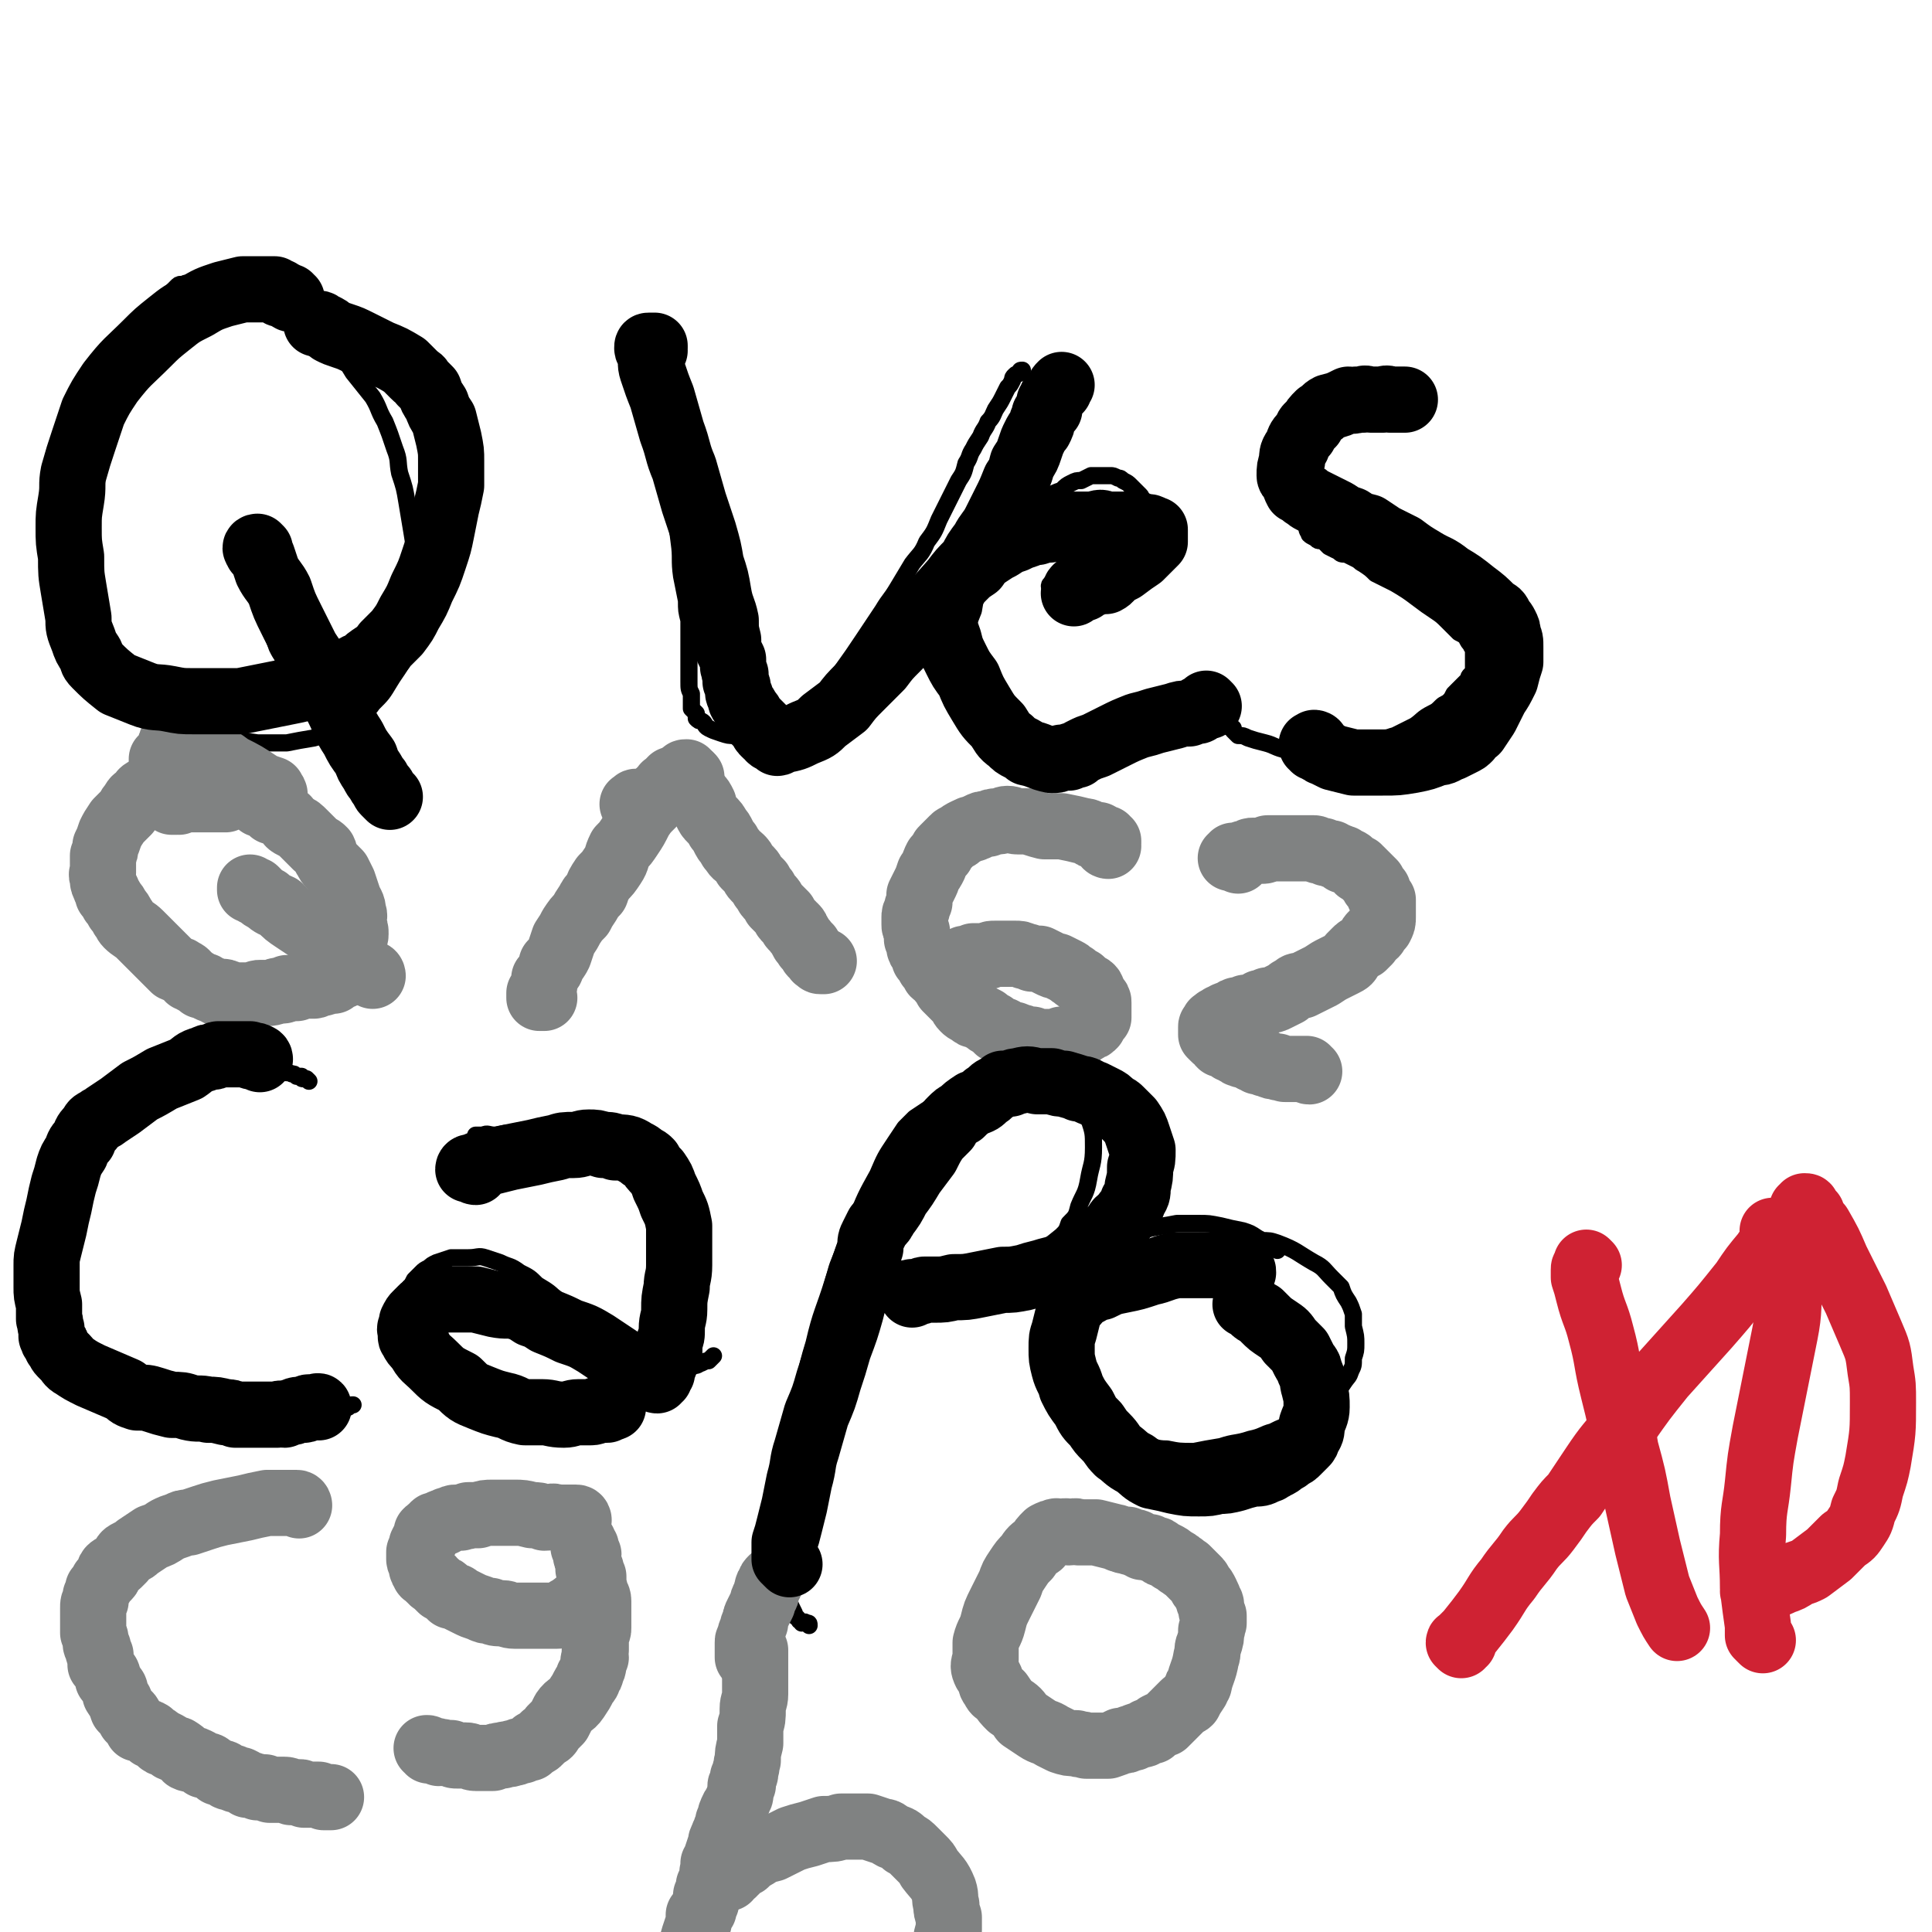
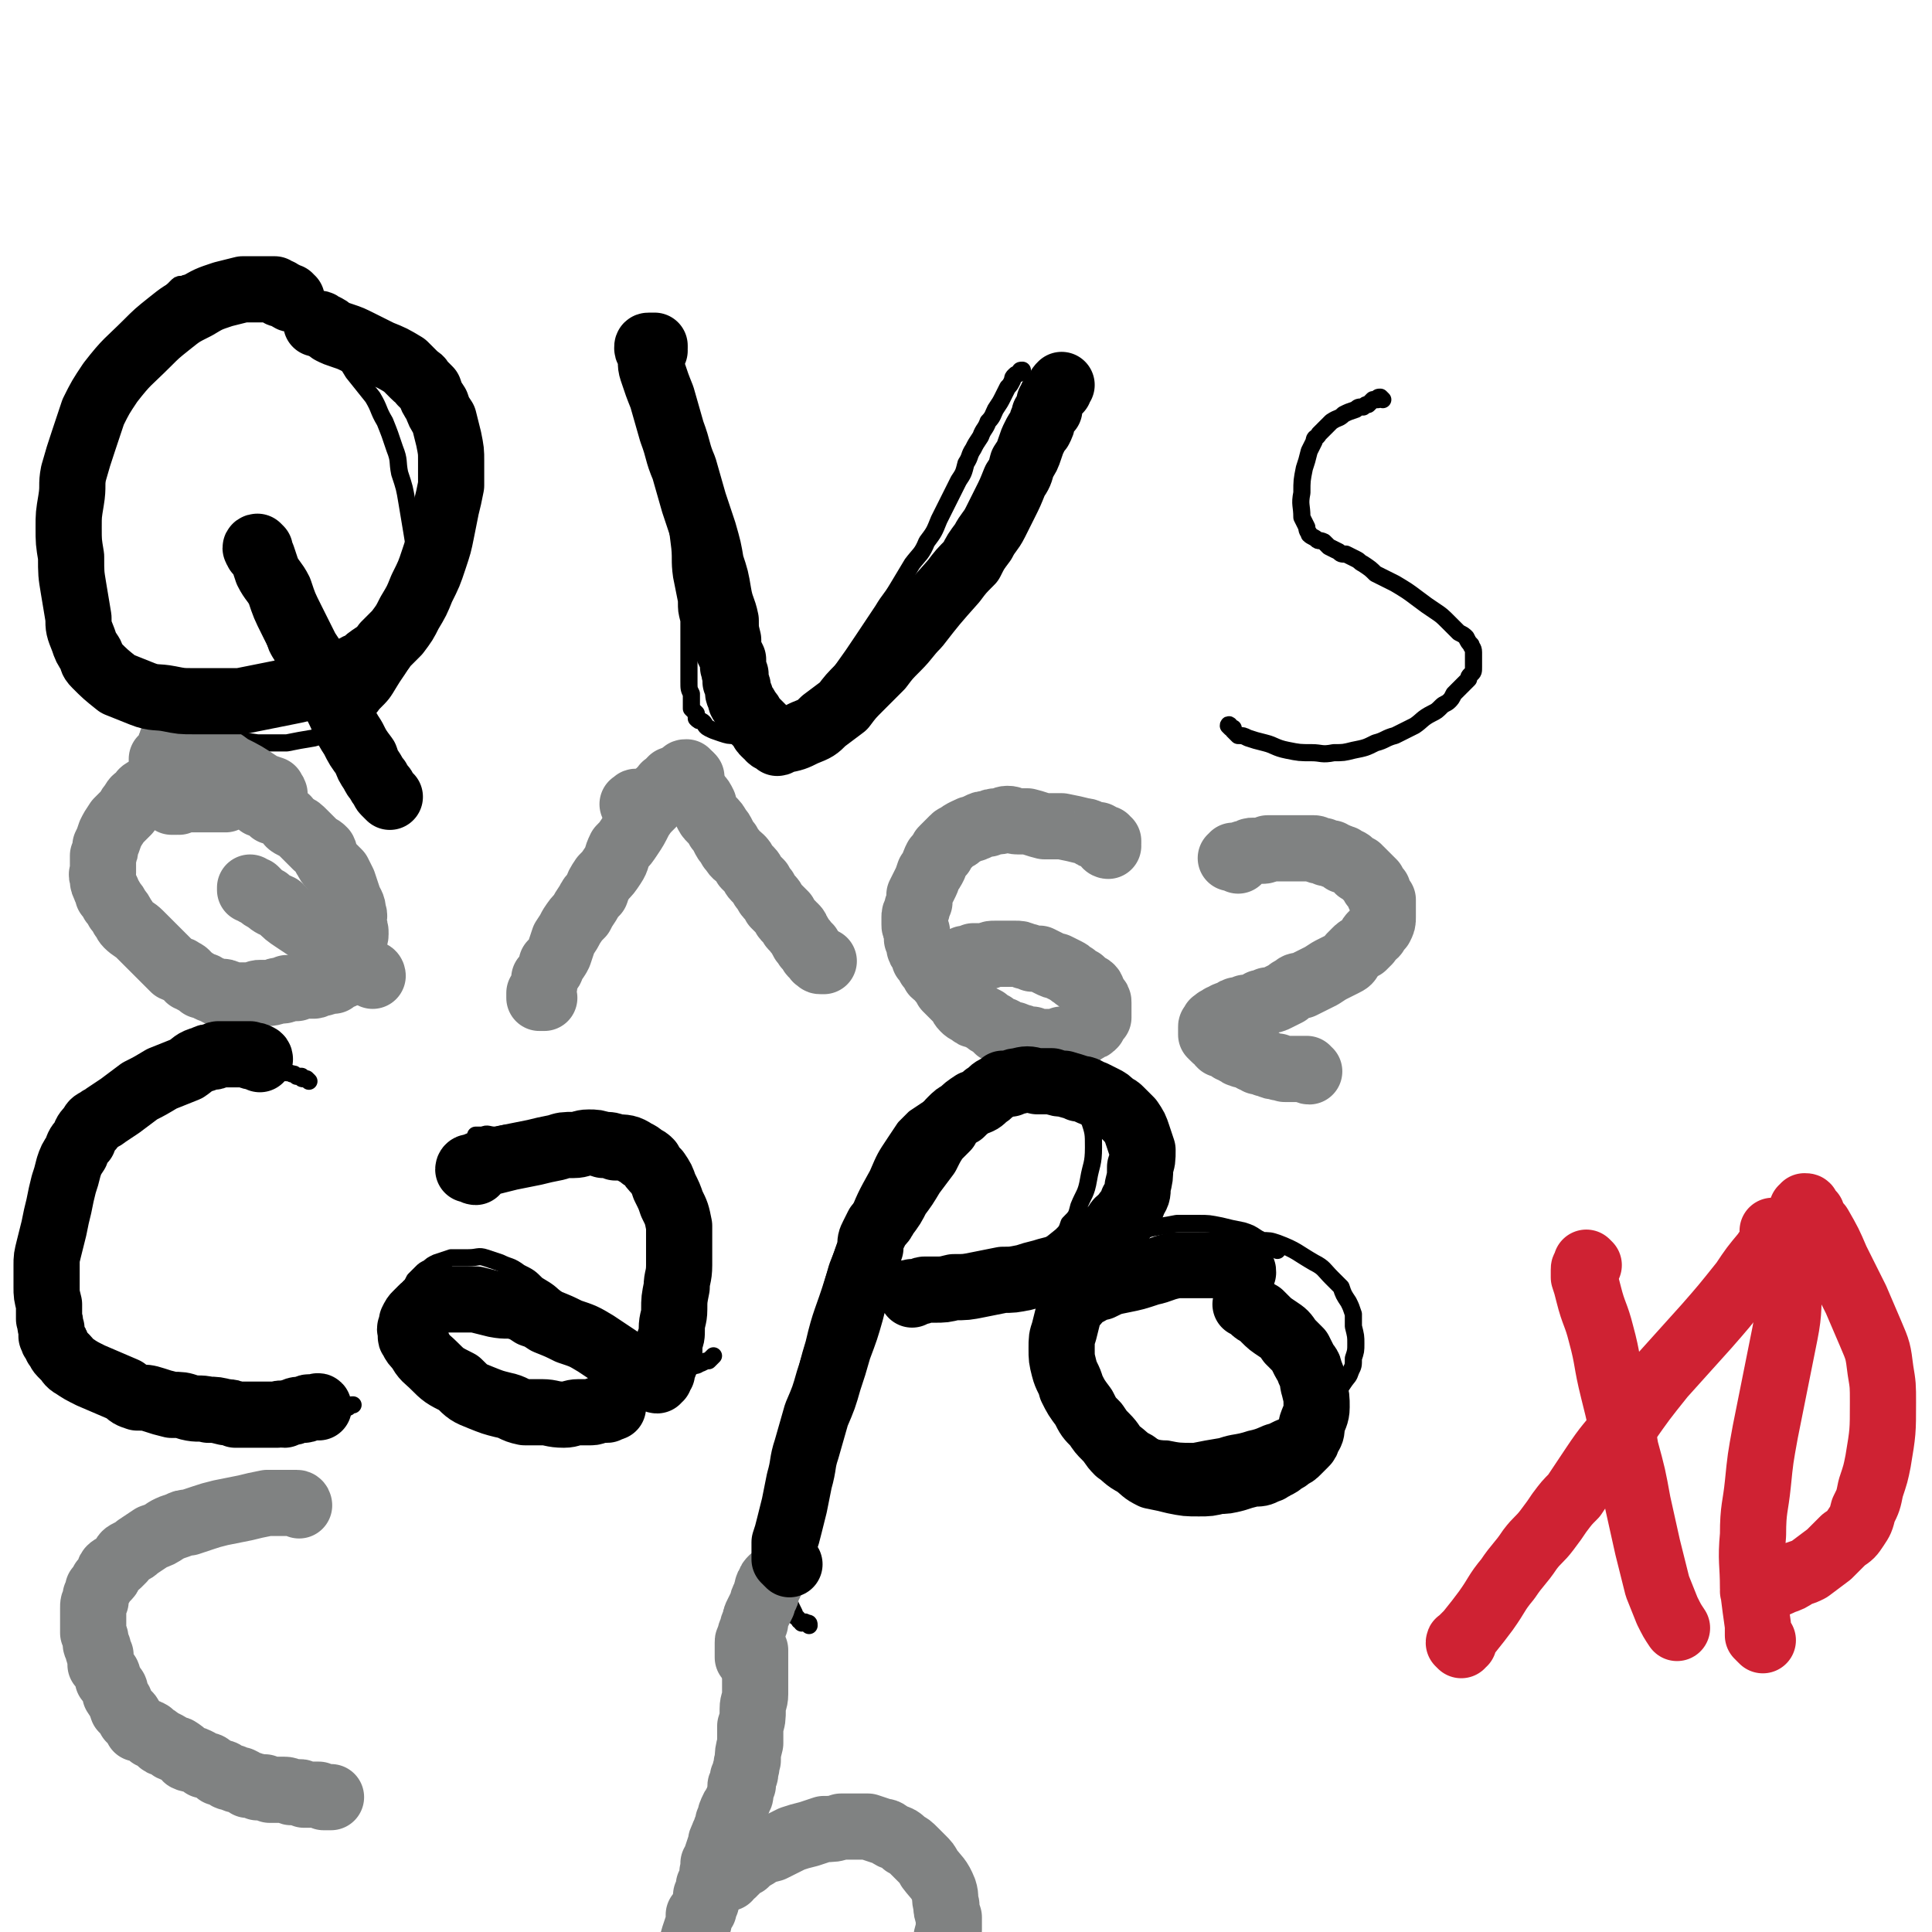
<svg xmlns="http://www.w3.org/2000/svg" viewBox="0 0 788 788" version="1.1">
  <g fill="none" stroke="#000000" stroke-width="7" stroke-linecap="round" stroke-linejoin="round">
    <path d="M77,117c-1,-1 -1,-1 -1,-1 -1,-1 0,0 0,0 -1,0 -1,0 -2,0 -1,0 -1,0 -2,1 -3,3 -3,3 -5,6 -7,10 -7,10 -13,20 -7,11 -7,11 -12,22 -4,9 -4,9 -8,18 -3,8 -4,8 -6,16 -2,6 -2,7 -3,13 -1,6 -1,6 -1,12 -1,6 -1,6 0,11 0,7 0,7 2,13 2,6 2,6 4,12 3,5 3,6 7,10 4,5 4,5 10,9 6,6 6,6 14,10 7,4 7,4 15,7 7,3 7,2 15,4 7,2 7,2 14,3 6,0 6,0 12,0 5,-1 5,-1 11,-2 6,-2 6,-1 11,-4 4,-2 4,-2 7,-5 3,-2 4,-2 6,-5 4,-4 4,-4 7,-9 3,-5 4,-5 6,-11 2,-6 2,-6 3,-12 1,-7 1,-7 2,-13 0,-6 0,-7 -1,-13 0,-6 0,-6 -1,-12 -1,-6 -1,-6 -2,-12 -1,-6 -1,-6 -3,-12 -1,-5 0,-5 -2,-10 -2,-6 -2,-6 -4,-11 -3,-5 -2,-5 -5,-10 -4,-5 -4,-5 -8,-10 -3,-5 -3,-5 -7,-9 -3,-4 -3,-4 -6,-8 -3,-2 -2,-2 -5,-5 -3,-3 -3,-3 -6,-5 -2,-2 -2,-2 -4,-3 -2,-2 -2,-2 -5,-3 -2,-2 -2,-1 -5,-2 -3,-1 -3,-1 -5,-1 -3,0 -3,0 -5,1 -2,0 -2,0 -4,0 -1,0 -1,0 -3,0 -1,1 -1,0 -3,1 -1,1 -1,1 -2,2 -2,1 -2,1 -3,2 -2,3 -2,3 -4,6 -2,3 -2,3 -4,7 0,1 0,1 -1,3 " />
    <path d="M110,247c-1,0 -1,-1 -1,-1 -1,0 -1,0 -1,1 0,0 0,0 0,0 1,0 0,-1 0,-1 0,0 0,1 0,1 0,0 0,0 0,0 -1,0 0,1 0,1 0,1 -1,1 0,1 0,1 0,1 0,2 1,1 0,1 1,2 0,1 0,1 1,2 0,2 0,2 1,4 1,2 1,2 2,5 1,2 1,2 3,5 1,2 1,2 2,5 2,2 2,2 3,4 2,3 1,3 3,6 1,2 1,2 3,4 1,2 1,2 3,5 1,2 1,2 2,5 1,2 1,2 2,4 2,3 2,3 4,6 2,3 1,3 3,6 1,2 1,2 3,4 1,2 1,2 2,4 1,1 1,1 2,3 1,1 1,1 2,3 1,1 1,1 2,2 1,1 1,1 2,3 0,0 0,0 0,0 " />
    <path d="M272,134c0,0 -1,-1 -1,-1 0,0 1,0 1,0 0,0 0,0 -1,0 0,0 0,0 -1,0 0,0 0,0 0,1 -1,0 0,0 0,1 -1,0 -1,0 -1,1 0,1 0,1 0,3 1,2 0,2 1,4 0,5 0,5 0,9 1,7 1,7 2,13 0,9 0,9 1,18 1,11 1,11 2,21 0,8 1,8 2,17 1,7 0,7 1,14 1,5 1,5 2,10 0,4 0,4 1,8 0,4 0,4 0,8 0,5 0,5 0,9 0,4 0,4 0,8 0,3 0,3 1,5 0,2 0,2 0,4 0,1 0,1 0,2 1,1 1,1 2,2 0,1 0,1 0,2 1,1 1,1 2,1 2,1 1,2 3,3 2,1 2,1 5,2 3,1 3,1 6,1 3,1 3,2 6,2 6,0 7,-1 12,-3 4,-1 4,-1 8,-4 4,-3 4,-3 7,-8 6,-6 5,-6 10,-13 5,-7 5,-7 9,-13 4,-6 4,-6 8,-12 3,-5 3,-4 6,-9 3,-5 3,-5 6,-10 3,-4 4,-4 6,-9 3,-4 3,-4 5,-9 2,-4 2,-4 4,-8 2,-4 2,-4 4,-8 2,-3 2,-3 3,-7 2,-3 1,-3 3,-6 1,-2 1,-2 3,-5 1,-3 2,-3 3,-6 2,-2 2,-3 3,-5 2,-3 2,-3 3,-5 1,-2 1,-2 2,-4 1,-1 1,-1 2,-3 0,-1 0,-1 1,-2 1,-1 1,0 2,-1 0,-1 0,-1 1,-1 0,0 0,0 0,0 " />
-     <path d="M492,291c0,-1 -1,-1 -1,-1 0,-1 1,0 1,0 -1,0 -1,0 -2,0 -1,0 -1,0 -1,1 -2,0 -2,0 -4,0 -4,2 -4,2 -8,4 -6,2 -6,2 -12,4 -6,3 -6,3 -13,6 -5,1 -5,1 -10,3 -3,2 -3,2 -6,3 -2,0 -2,0 -5,1 -1,0 -1,0 -3,0 -2,0 -2,0 -4,-1 -1,0 -1,0 -2,-1 -2,0 -2,0 -3,-1 -3,-1 -2,-2 -4,-3 -3,-3 -3,-3 -5,-6 -3,-3 -4,-3 -6,-7 -5,-6 -5,-6 -8,-13 -2,-3 -1,-3 -2,-6 0,-3 -1,-3 -1,-6 0,-5 0,-5 1,-9 1,-5 1,-5 3,-10 1,-6 1,-6 3,-11 2,-5 2,-5 5,-10 1,-4 1,-4 3,-7 2,-2 2,-2 3,-3 1,-2 1,-2 3,-3 2,-2 2,-2 3,-4 3,-2 3,-2 6,-4 2,-2 2,-3 4,-4 3,-2 3,-2 6,-3 2,-2 2,-2 4,-3 2,-1 2,-1 4,-1 2,-1 2,-1 4,-2 2,0 2,0 4,0 2,0 2,0 4,0 1,0 1,0 3,1 1,0 1,0 2,1 2,1 2,1 3,2 1,1 1,1 2,2 1,1 1,1 2,2 1,1 0,1 1,2 0,1 1,1 1,2 0,1 0,1 0,2 -1,2 -1,2 -2,3 -1,2 -1,2 -4,5 -3,4 -3,4 -7,7 -5,4 -4,4 -9,7 -3,2 -3,2 -6,4 -2,1 -2,1 -3,2 -2,1 -2,0 -3,1 -2,0 -1,1 -3,1 0,0 -1,0 -1,0 -1,0 -1,1 -1,1 0,0 0,0 0,0 " />
    <path d="M502,297c0,-1 -1,-2 -1,-1 0,0 0,0 1,1 0,0 0,0 1,0 0,1 0,1 0,1 1,1 1,1 2,2 2,0 2,0 4,1 3,1 3,1 7,2 4,1 4,2 9,3 5,1 5,1 10,1 4,0 4,1 9,0 4,0 4,0 8,-1 5,-1 5,-1 9,-3 4,-1 4,-2 8,-3 4,-2 4,-2 8,-4 3,-2 3,-3 7,-5 2,-1 2,-1 4,-3 1,-1 2,-1 3,-2 1,-1 1,-1 2,-3 1,-1 1,-1 2,-2 1,-1 1,-1 2,-2 1,-1 1,-1 2,-2 0,-1 0,-1 1,-2 1,-1 1,-1 1,-3 0,-1 0,-1 0,-2 0,-1 0,-1 0,-2 0,-1 0,-1 0,-2 0,-2 -1,-2 -1,-3 -1,-1 -1,-1 -2,-3 -1,-1 -1,-1 -3,-2 -2,-2 -2,-2 -4,-4 -3,-3 -3,-3 -6,-5 -3,-2 -3,-2 -7,-5 -4,-3 -4,-3 -9,-6 -4,-2 -4,-2 -8,-4 -2,-2 -2,-2 -5,-4 -2,-1 -1,-1 -3,-2 -2,-1 -2,-1 -4,-2 -2,0 -2,0 -3,-1 -2,-1 -2,-1 -4,-2 -1,-1 -1,-1 -2,-2 -2,-1 -2,0 -3,-1 -1,-1 -2,-1 -3,-2 0,-1 -1,-1 -1,-3 -1,-2 -1,-2 -2,-4 0,-5 -1,-5 0,-10 0,-5 0,-5 1,-10 1,-3 1,-3 2,-7 1,-2 1,-2 2,-4 0,-2 1,-1 2,-3 1,-1 1,-1 2,-2 2,-2 2,-2 3,-3 3,-2 3,-1 5,-3 2,-1 2,-1 5,-2 1,-1 1,-1 3,-1 1,-1 1,-1 2,-1 1,-1 1,-1 2,-2 1,0 1,0 2,0 0,-1 0,-1 1,-1 0,0 0,0 1,1 " />
    <path d="M126,441c0,0 0,0 -1,-1 0,0 0,0 -1,0 -1,0 -1,0 -1,-1 -1,0 -1,0 -2,0 -1,-1 -1,-1 -2,-1 -2,-1 -2,0 -5,-1 -5,-1 -5,-1 -10,-1 -6,-1 -6,-1 -12,-1 -5,0 -5,0 -10,0 -5,1 -5,0 -10,1 -5,1 -5,1 -10,3 -5,2 -5,2 -10,5 -4,3 -4,3 -9,7 -2,2 -3,1 -5,4 -2,2 -3,2 -4,5 -2,3 -2,3 -3,7 -2,5 -2,6 -3,11 -2,7 -2,7 -4,14 -1,7 -1,7 -2,14 -1,6 -1,6 -1,12 0,4 0,4 1,8 0,4 1,4 1,7 1,3 1,3 2,6 0,3 0,3 1,5 0,2 0,2 1,4 1,1 1,1 2,3 1,1 1,1 2,3 3,2 3,2 5,4 4,3 4,3 8,5 5,3 5,3 10,5 7,2 7,2 13,4 6,2 6,2 13,3 6,2 6,1 12,2 5,1 5,1 11,2 5,0 5,0 10,0 4,0 4,-1 7,-1 3,0 3,0 6,-1 1,0 1,0 3,0 1,-1 1,-1 3,-1 2,-1 2,-1 4,-1 1,0 1,0 3,-1 1,0 1,0 3,0 1,-1 1,-1 2,-1 " />
    <path d="M196,464c0,0 -1,-1 -1,-1 0,0 0,0 0,0 -1,0 -1,0 -1,0 0,0 0,0 1,0 1,0 0,0 2,0 2,-1 2,0 5,0 5,-1 5,-1 10,-1 5,0 5,-1 11,0 5,0 5,0 10,1 4,1 4,1 9,2 3,0 3,0 7,2 3,1 3,1 6,3 2,1 2,1 4,3 2,2 2,2 3,4 3,4 3,4 5,8 2,5 2,5 4,10 1,5 1,5 1,10 1,7 1,7 1,14 -1,7 -1,7 -2,15 -2,7 -2,6 -5,13 -2,6 -2,6 -4,11 -1,2 -1,2 -1,4 -1,1 -1,1 -2,3 0,1 0,1 -1,2 0,0 0,0 0,0 0,1 0,0 0,1 -1,0 -1,0 -1,0 0,-1 0,-2 -1,-3 -1,-2 -1,-2 -2,-4 -3,-5 -3,-5 -7,-10 -4,-5 -4,-5 -9,-10 -5,-5 -5,-5 -10,-10 -4,-4 -4,-4 -9,-7 -3,-3 -3,-3 -7,-5 -4,-3 -4,-2 -8,-4 -3,-1 -3,-1 -6,-2 -3,-1 -3,0 -7,0 -3,0 -3,0 -7,0 -3,1 -3,1 -6,2 -2,1 -2,1 -3,2 -2,1 -2,1 -3,2 -2,2 -2,2 -3,3 -1,2 -1,2 -2,3 -1,2 -1,2 -1,4 0,2 0,3 1,5 1,3 1,3 2,6 3,3 3,3 6,6 7,6 6,6 13,11 8,4 8,4 16,7 7,4 7,4 14,7 5,2 5,2 10,4 3,1 3,0 7,1 1,0 1,0 3,0 2,0 2,0 4,-1 3,-1 3,-1 5,-3 4,-2 4,-1 7,-3 5,-3 5,-3 9,-5 4,-1 4,-1 8,-2 3,-1 3,-1 5,-3 2,0 2,0 4,-1 2,-1 2,0 3,-1 2,0 2,-1 3,-1 2,-1 2,-1 3,-1 1,-1 1,-1 2,-2 " />
    <path d="M330,663c0,-1 0,-1 -1,-1 -1,-1 -1,0 -2,0 0,0 0,-1 -1,-1 -1,-2 -2,-1 -2,-3 -2,-4 -2,-4 -3,-8 -1,-6 -1,-6 -2,-13 0,-9 0,-10 1,-19 0,-11 0,-11 2,-21 1,-12 2,-12 4,-23 3,-13 2,-13 6,-26 3,-13 4,-13 8,-26 4,-12 4,-12 9,-24 4,-10 4,-10 9,-19 3,-7 3,-7 7,-13 2,-3 2,-3 4,-6 2,-2 2,-2 4,-4 3,-2 3,-2 6,-4 4,-2 4,-1 7,-3 4,-1 4,-1 8,-3 6,-1 6,-1 11,-2 5,-1 5,-1 11,-2 4,0 4,-1 8,-1 3,0 3,0 6,0 2,0 2,0 4,0 1,1 1,1 2,2 2,1 2,0 3,2 4,5 4,5 5,11 2,6 2,6 2,12 0,7 -1,7 -2,13 -1,6 -2,6 -4,11 -1,4 -1,4 -4,7 -1,3 -1,3 -3,5 -5,4 -6,5 -11,8 -7,4 -7,4 -14,6 -7,2 -7,2 -13,3 -6,2 -6,1 -11,2 -5,1 -5,1 -9,2 -4,0 -4,0 -8,0 -3,1 -3,0 -5,1 -3,0 -3,0 -6,0 -1,1 -1,1 -3,1 -2,0 -2,0 -5,0 0,0 0,0 -1,0 0,0 0,0 0,0 " />
    <path d="M521,510c0,0 0,0 -1,-1 0,0 0,0 0,0 0,0 0,0 0,0 -1,-1 -1,-1 -1,-1 0,0 0,0 -1,0 -1,-1 -1,-1 -2,-1 -1,-1 -1,-1 -3,-2 -3,-2 -3,-2 -6,-3 -5,-1 -5,-1 -9,-2 -5,-1 -5,-1 -9,-1 -5,0 -5,0 -9,0 -5,1 -6,1 -11,2 -6,2 -6,2 -11,5 -6,3 -6,3 -12,7 -3,3 -3,3 -7,7 -2,3 -3,3 -5,7 -2,3 -2,4 -2,7 -1,5 -1,5 -1,10 0,5 0,5 2,10 1,5 1,5 3,9 2,5 3,4 6,8 3,4 3,4 6,7 4,5 4,5 9,8 5,2 5,2 10,3 4,1 4,2 9,2 5,1 5,1 11,1 5,-1 5,-1 11,-2 6,-2 6,-1 12,-3 5,-1 5,-2 9,-3 4,-2 4,-2 8,-3 3,-2 4,-1 7,-3 2,-1 2,-1 4,-3 2,-1 2,-1 3,-2 2,-2 2,-2 3,-4 2,-2 2,-2 4,-5 2,-3 2,-2 3,-5 1,-2 1,-2 1,-5 1,-3 1,-3 1,-6 0,-3 0,-3 -1,-7 0,-2 0,-3 0,-5 -1,-3 -1,-3 -2,-5 -2,-3 -2,-3 -3,-6 -2,-2 -2,-2 -4,-4 -3,-3 -3,-4 -7,-6 -7,-4 -7,-5 -15,-8 -3,-1 -3,-1 -7,-1 -3,0 -3,-1 -7,-1 -2,0 -2,1 -5,1 -2,0 -2,0 -4,0 -2,0 -2,0 -3,1 -2,2 -2,2 -4,4 -3,5 -3,5 -6,10 " />
  </g>
  <g fill="none" stroke="#808282" stroke-width="27" stroke-linecap="round" stroke-linejoin="round">
    <path d="M73,327c0,-1 -1,-1 -1,-1 0,-1 0,0 0,0 0,0 0,0 0,0 -1,0 -1,0 -1,0 0,0 0,0 0,0 -1,0 -1,0 -1,0 0,0 0,0 0,1 0,0 0,0 0,0 0,0 0,0 1,0 0,0 0,0 1,0 0,0 0,-1 0,-1 1,0 1,0 2,0 1,0 1,0 2,0 1,0 1,0 2,0 1,0 1,0 2,0 2,0 2,0 3,0 1,0 1,0 2,0 2,0 2,0 3,0 1,0 1,0 2,0 1,0 1,0 1,0 1,0 1,0 1,0 0,0 0,0 1,-1 0,0 0,0 0,0 -1,0 -1,0 -2,0 -1,-1 -1,-1 -2,-2 -4,-2 -4,-2 -8,-4 -3,-2 -3,-2 -6,-3 -2,-1 -2,-1 -4,-3 -1,0 -1,0 -2,-1 -1,-1 -1,0 -2,-1 -1,-1 -1,-1 -1,-1 0,0 0,-1 0,0 0,0 0,0 1,0 2,1 2,1 4,2 6,2 6,3 11,5 5,1 5,1 10,2 5,1 5,1 9,2 3,1 3,1 5,2 2,0 2,0 3,0 1,0 1,1 2,1 1,0 1,0 1,0 0,0 0,-1 -1,-1 0,0 0,0 0,-1 -3,-1 -3,-1 -5,-2 -6,-4 -6,-4 -12,-7 -4,-3 -4,-3 -9,-5 -3,-2 -3,-2 -6,-3 -1,-1 -1,-1 -3,-1 -1,-1 -1,-1 -2,-1 -1,-1 -1,-1 -2,-1 0,0 0,0 -1,0 -1,0 -1,0 -1,1 -1,1 0,1 0,1 0,1 0,1 1,2 0,1 0,1 0,2 1,1 1,1 1,2 0,1 0,1 0,2 0,0 1,0 1,1 0,1 0,1 0,2 0,0 0,0 0,0 0,0 0,0 -1,1 0,0 0,-1 0,0 -1,0 -1,0 -2,0 -1,1 -1,1 -2,1 -1,1 -1,1 -2,1 -2,1 -2,1 -3,2 -2,1 -2,1 -3,2 -2,1 -2,1 -3,3 -2,1 -2,1 -3,3 -1,1 -1,1 -2,3 -2,2 -2,2 -4,4 -2,3 -2,3 -3,5 -1,3 -1,3 -2,5 0,2 0,2 -1,4 0,1 0,1 0,3 0,2 0,2 0,4 -1,1 0,1 0,3 0,1 0,1 1,3 0,1 1,1 1,3 1,1 1,1 2,3 1,1 1,1 2,3 1,1 1,1 2,3 1,1 1,2 2,3 2,2 3,2 5,4 2,2 2,2 4,4 2,2 2,2 4,4 2,2 2,2 3,3 2,2 2,2 3,3 2,1 2,0 3,1 2,1 2,1 3,3 1,0 1,0 2,1 2,1 2,1 3,2 2,0 1,0 3,1 1,1 1,0 2,1 1,0 1,0 2,1 2,0 2,-1 3,0 1,0 1,0 2,1 1,0 2,0 3,0 1,0 1,0 2,0 1,0 1,0 3,0 1,0 1,0 2,0 1,-1 1,-1 2,-1 2,0 2,0 3,0 3,0 3,-1 5,-1 2,0 2,0 3,-1 2,0 2,0 4,0 2,-1 2,-1 3,-1 2,0 2,0 4,0 1,0 1,-1 2,-1 2,0 2,0 3,-1 2,0 2,0 3,0 1,-1 0,-1 1,-1 1,-1 1,-1 2,-1 1,0 1,0 2,-1 1,0 0,0 1,-1 0,-1 0,0 1,-1 0,-1 0,-1 1,-2 0,-1 0,-1 0,-3 0,-2 0,-2 0,-4 0,-3 1,-3 1,-5 0,-2 0,-2 -1,-4 0,-3 1,-3 0,-5 0,-3 -1,-3 -2,-6 -1,-3 -1,-3 -2,-6 -1,-2 -1,-2 -2,-4 -1,-1 -1,-1 -3,-3 -1,-1 -1,-1 -2,-3 -1,-1 0,-1 -1,-3 -1,-1 -1,-1 -3,-2 -1,-1 -1,-1 -2,-2 -2,-2 -2,-2 -3,-3 -2,-2 -2,-2 -4,-3 -2,-1 -2,-1 -3,-3 -2,-1 -2,-1 -3,-2 -1,-1 -1,-1 -3,-1 -1,-1 -1,-1 -2,-2 -1,0 -1,0 -2,-1 0,0 0,0 -1,0 " />
    <path d="M104,364c0,0 0,0 -1,-1 0,0 0,0 0,0 0,0 -1,0 -1,0 0,-1 0,-1 0,-1 0,0 0,0 0,0 1,1 1,1 1,1 1,0 1,0 1,0 1,1 1,1 2,2 1,1 1,1 3,2 2,2 3,2 5,3 3,3 3,3 6,5 3,2 3,2 6,4 3,2 3,2 6,3 2,2 2,2 4,4 2,1 2,1 4,2 1,1 1,1 2,2 2,1 2,2 3,3 1,0 1,0 2,1 1,1 1,1 2,2 0,0 0,0 1,1 0,0 0,0 0,0 1,0 1,0 1,0 1,0 1,1 1,1 " />
    <path d="M264,329c0,0 0,-1 -1,-1 0,0 0,0 -1,0 0,0 0,0 0,0 -1,0 -1,0 -1,0 0,0 0,0 0,0 -1,0 -1,-1 -1,-1 -1,0 -1,0 -1,1 0,0 -1,0 -1,0 0,0 1,0 1,0 1,0 1,-1 1,0 1,0 1,0 1,0 0,0 1,0 1,0 " />
    <path d="M282,318c0,-1 -1,-1 -1,-1 0,-1 0,0 1,0 0,0 0,0 0,0 0,0 0,1 0,1 -1,0 -1,0 -2,0 0,0 0,0 -1,0 0,0 0,0 0,0 -1,0 -1,0 -1,0 0,0 0,0 0,0 -1,0 -1,0 -1,0 -1,0 -1,0 -1,0 -1,0 -1,0 -1,0 -1,0 -1,0 -1,0 -1,1 -1,1 -1,2 -1,1 -2,0 -2,1 -2,2 -2,2 -3,3 -1,2 -1,2 -2,4 -3,3 -3,3 -5,6 -2,4 -2,4 -4,7 -2,3 -2,3 -4,5 -2,4 -1,4 -3,7 -2,3 -2,3 -4,5 -2,3 -2,3 -3,6 -2,2 -2,2 -3,4 -2,3 -2,3 -3,5 -2,2 -2,2 -4,5 -1,2 -1,2 -3,5 -1,3 -1,3 -2,6 -1,2 -1,2 -3,4 0,1 0,2 -1,3 -1,2 -1,2 -2,3 0,2 0,2 0,3 -1,1 -1,1 -1,2 -1,1 -1,1 -1,1 0,1 0,1 0,2 0,0 0,0 0,0 0,0 0,0 1,0 0,0 0,0 0,0 1,0 1,0 1,0 0,0 0,0 0,0 " />
    <path d="M281,316c-1,0 -1,-1 -1,-1 -1,0 -1,0 -1,1 0,0 1,0 1,1 0,1 0,1 1,1 0,1 1,1 1,2 1,1 0,2 1,3 1,1 1,1 2,2 1,1 1,1 2,3 0,1 0,1 1,3 1,2 1,2 2,3 2,2 2,2 3,4 1,1 1,1 2,3 1,2 1,2 2,3 1,2 1,2 2,3 1,2 2,2 3,3 1,1 1,1 2,3 1,1 1,1 2,2 1,1 1,2 2,3 1,1 1,1 2,2 1,2 1,2 2,3 1,2 1,2 2,3 1,1 1,1 2,3 1,1 1,1 2,2 1,1 1,1 2,2 0,1 0,1 1,2 1,1 1,1 2,2 0,1 0,1 1,1 1,1 1,1 1,2 1,1 1,1 2,3 1,1 0,1 1,1 0,1 1,1 1,2 1,0 1,0 1,1 0,0 0,0 1,1 0,1 0,1 1,1 0,1 0,1 1,1 0,0 0,0 0,1 0,0 0,0 1,0 0,1 0,1 1,1 0,0 0,0 0,0 0,0 0,0 1,0 " />
    <path d="M452,345c0,0 -1,0 -1,-1 0,0 1,0 1,0 0,0 0,0 0,0 0,-1 0,-1 0,-1 -1,-1 -1,0 -1,-1 -1,0 -1,0 -1,0 0,0 0,0 0,0 -1,-1 -1,-1 -2,-1 0,-1 0,0 -1,0 -1,0 -1,0 -2,-1 -1,0 -1,-1 -3,-1 -4,-1 -4,-1 -9,-2 -3,0 -4,0 -7,0 -4,-1 -3,-1 -7,-2 -2,0 -2,0 -4,0 -2,0 -2,-1 -4,-1 -2,0 -2,1 -4,1 -2,0 -2,0 -4,1 -2,0 -2,0 -4,1 -1,1 -1,0 -2,1 -2,0 -2,1 -3,1 -2,1 -2,1 -3,2 -1,1 -1,0 -2,1 -1,1 -1,1 -2,2 -1,1 -1,1 -2,2 -1,1 -1,1 -1,2 -1,1 -1,1 -2,2 -1,2 -1,2 -1,3 -1,2 -1,2 -2,3 -1,3 -1,3 -2,5 -1,2 -1,2 -2,4 0,2 0,2 0,3 -1,2 -1,2 -1,3 -1,2 -1,2 -1,3 0,2 0,2 0,3 0,1 0,1 1,3 0,1 0,1 0,3 1,1 1,1 1,3 0,1 0,1 1,2 0,1 1,1 1,3 1,1 1,1 2,3 1,1 1,1 2,3 1,1 2,1 3,3 1,1 1,1 2,3 1,1 1,1 3,3 1,1 1,1 2,2 1,1 1,2 2,3 1,1 1,1 3,2 1,1 1,1 2,1 2,1 2,1 4,2 1,1 1,1 3,2 1,1 1,1 2,2 2,0 2,0 3,1 1,1 1,1 3,1 1,0 1,0 2,1 2,0 2,0 3,1 2,0 2,0 3,0 1,1 1,1 3,1 1,0 1,0 2,0 2,0 2,0 3,0 1,0 1,0 2,0 1,0 1,0 2,-1 1,0 1,0 2,0 1,0 1,0 2,0 1,-1 1,-1 2,-1 1,-1 1,-1 2,-2 2,-1 2,-1 3,-2 1,0 1,0 2,-1 0,0 0,0 0,-1 1,-1 1,-1 1,-1 1,-1 1,-1 1,-1 0,-1 0,-1 0,-2 0,0 0,0 0,-1 0,0 0,0 0,-1 0,-1 0,-1 0,-2 0,-1 0,-1 -1,-2 0,-1 -1,0 -1,-1 -1,-1 0,-2 -1,-3 -1,-1 -1,0 -2,-1 -1,-1 -1,-1 -2,-2 -2,-1 -2,-1 -3,-2 -2,-1 -1,-1 -3,-2 -2,-1 -2,-1 -4,-2 -1,0 -1,0 -3,-1 -2,-1 -2,-1 -4,-2 -1,0 -1,0 -3,0 -2,-1 -2,-1 -3,-1 -2,-1 -2,-1 -4,-1 -2,0 -2,0 -3,0 -1,0 -1,0 -2,0 -2,0 -2,0 -3,0 -2,0 -2,0 -3,1 -2,0 -2,0 -3,0 -1,0 -1,0 -3,0 -1,1 -1,1 -3,1 -1,0 -1,0 -2,1 -1,0 -1,0 -2,1 -1,0 -1,0 -2,0 -1,1 -1,1 -1,1 " />
    <path d="M505,351c0,-1 -1,-1 -1,-1 0,-1 0,0 0,0 -1,0 -1,0 -2,0 0,0 0,0 0,0 0,0 1,0 1,-1 1,0 1,0 2,0 1,0 0,0 1,0 1,-1 1,-1 3,-1 1,-1 1,-1 2,-1 2,0 2,0 3,0 2,0 2,0 3,-1 2,0 2,0 3,0 1,0 1,0 3,0 1,0 1,0 3,0 1,0 1,0 2,0 1,0 1,0 2,0 1,0 1,0 2,0 1,0 1,0 1,0 1,0 1,0 2,0 1,0 1,0 1,0 1,0 1,1 2,1 1,0 1,0 1,0 1,0 1,0 2,1 1,0 1,0 2,0 1,1 1,1 2,1 1,1 1,0 2,1 1,0 1,0 1,1 1,0 2,0 3,1 1,1 1,1 3,2 0,1 0,1 1,1 1,1 1,1 2,2 0,0 0,0 1,1 1,1 1,1 2,2 0,1 0,1 1,2 1,1 1,1 1,1 0,1 0,1 1,3 0,0 0,0 1,1 0,1 0,1 0,2 0,1 0,1 0,2 0,1 0,1 0,1 0,1 0,1 0,2 0,2 0,2 -1,4 -1,1 -1,1 -2,2 0,1 0,1 -1,1 -1,1 -1,1 -2,3 -1,1 -1,1 -2,2 -2,1 -2,1 -3,2 -1,1 -1,1 -2,2 -1,2 -1,2 -3,3 -2,1 -2,1 -4,2 -2,1 -2,1 -5,3 -2,1 -2,1 -4,2 -2,1 -2,1 -4,2 -2,0 -2,0 -3,1 -2,1 -2,1 -3,2 -2,1 -2,1 -4,2 -2,1 -2,1 -4,1 -1,1 -1,1 -3,1 -1,1 -1,1 -3,2 -1,0 -1,0 -3,0 -1,1 -1,1 -3,1 -1,0 -1,0 -2,1 -1,0 -1,0 -2,1 0,0 0,0 -1,0 -1,1 -1,1 -2,1 0,0 0,0 -1,1 -1,0 -1,0 -1,1 0,0 0,0 -1,0 0,1 0,1 0,1 -1,1 -1,0 -1,1 0,0 0,0 0,1 0,0 0,0 0,1 0,0 0,0 0,1 0,0 0,0 0,0 1,1 1,1 1,1 1,1 1,1 2,1 0,1 0,1 1,2 1,0 1,0 2,0 1,1 1,1 2,2 1,0 1,0 2,1 1,0 1,1 2,1 2,1 2,0 3,1 1,0 1,0 2,1 1,0 1,0 2,1 1,0 1,0 2,0 1,1 1,1 2,1 2,1 2,1 4,1 1,1 1,0 3,1 0,0 0,0 1,0 1,0 1,0 2,0 0,0 0,0 1,0 1,0 1,0 1,0 1,0 1,0 1,0 1,0 1,0 2,0 0,0 0,0 1,0 0,0 0,1 1,1 " />
    <path d="M122,614c0,0 0,-1 -1,-1 0,0 0,0 0,0 0,0 0,0 -1,0 0,0 0,0 -1,0 0,0 0,0 -1,0 -1,0 -1,0 -1,0 -1,0 -1,0 -2,0 -1,0 -1,0 -1,0 -1,0 -1,0 -2,0 -2,0 -2,0 -3,0 -5,1 -5,1 -9,2 -5,1 -5,1 -10,2 -4,1 -4,1 -7,2 -3,1 -3,1 -6,2 -2,0 -2,0 -4,1 -3,1 -3,1 -5,2 -3,2 -3,2 -6,3 -3,2 -3,2 -6,4 -1,1 -1,1 -3,2 -2,1 -2,1 -3,3 -1,1 -1,1 -2,2 -1,1 -2,1 -3,2 -1,1 0,2 -1,3 -1,1 -1,1 -2,2 -1,2 -1,2 -2,3 0,1 0,1 -1,3 0,1 0,1 0,2 -1,1 -1,1 -1,3 0,1 0,1 0,2 0,1 0,1 0,3 0,1 0,1 0,2 0,2 0,2 0,3 1,2 1,2 1,3 0,2 0,2 1,3 0,2 0,2 1,3 0,2 0,2 0,4 1,1 1,1 2,3 1,1 1,1 1,3 1,1 1,1 2,3 1,1 1,1 1,3 2,3 2,3 3,6 1,1 1,1 2,2 1,1 1,1 1,2 1,1 1,1 2,2 1,1 1,1 1,2 1,0 1,0 3,1 1,1 1,0 2,1 1,0 0,1 1,1 2,1 2,1 3,2 1,1 1,1 2,1 2,1 2,1 3,2 2,1 2,0 3,1 2,1 2,2 3,3 2,1 2,0 4,1 2,1 2,1 3,2 2,0 2,0 3,1 2,1 2,1 3,2 2,0 2,0 3,1 1,1 1,1 3,1 1,1 1,1 3,1 2,1 2,1 3,2 2,0 2,0 4,1 1,0 1,0 3,0 1,1 1,0 2,1 2,0 2,0 3,0 2,0 2,0 3,0 2,0 2,1 3,1 1,0 1,0 3,0 1,0 1,0 2,1 2,0 2,0 3,0 2,0 2,0 3,0 1,1 1,0 2,1 1,0 1,0 2,0 0,0 0,0 1,0 " />
-     <path d="M236,620c0,0 0,-1 -1,-1 0,0 0,0 -1,0 0,0 0,0 0,0 -1,0 -1,0 -2,0 -1,0 -1,0 -1,0 -1,0 -1,0 -2,0 -1,0 -1,0 -2,0 -2,-1 -2,0 -5,0 -3,-1 -2,-1 -5,-1 -4,-1 -4,-1 -7,-1 -4,0 -4,0 -9,0 -3,0 -3,0 -6,1 -2,0 -2,0 -4,0 -1,1 -1,0 -3,1 -1,0 -1,0 -2,0 -1,0 -1,0 -3,1 -1,0 -1,0 -2,1 -1,0 -1,0 -1,0 -1,1 -1,1 -2,1 -1,0 -1,0 -1,1 -1,0 -1,0 -1,1 -1,0 -1,0 -2,1 0,1 0,1 0,2 -1,1 -1,1 -2,3 0,1 0,1 0,2 0,1 -1,1 -1,1 0,1 0,1 0,2 0,1 0,1 0,1 0,1 1,1 1,2 0,1 0,1 0,1 0,1 0,1 1,2 0,1 0,1 1,1 1,1 1,2 2,2 0,1 1,1 2,2 1,1 1,1 2,2 1,0 1,0 2,1 1,1 1,1 2,2 2,0 2,0 3,1 2,1 2,1 4,2 2,1 2,1 5,2 2,1 2,1 4,1 2,1 2,1 5,1 2,0 2,1 5,1 2,0 2,0 4,0 1,0 1,0 3,0 2,0 2,0 3,0 2,0 2,0 3,0 2,0 2,0 3,0 1,0 1,0 1,0 1,0 1,0 2,-1 1,0 1,0 1,0 1,-1 1,-1 1,-1 1,-1 1,0 2,-1 0,0 0,0 1,-1 0,0 0,0 1,0 0,-1 0,-1 1,-1 0,-1 1,0 1,-1 1,-1 0,-1 1,-1 0,-1 0,-1 1,-2 0,-1 0,-1 1,-1 0,-1 0,-1 0,-2 1,-1 1,-1 1,-2 0,-1 0,-1 0,-2 0,-1 0,-1 0,-2 0,-1 0,0 -1,-1 0,-1 0,-1 0,-2 0,-1 0,-1 0,-2 -1,-1 0,-1 0,-2 -1,0 -1,0 -1,-1 0,-1 0,-1 0,-2 0,0 -1,0 -1,0 0,-1 0,-1 0,-1 0,0 0,0 0,-1 0,0 0,0 0,0 0,0 0,0 0,0 0,1 0,1 0,1 0,1 0,1 1,2 0,1 0,1 0,2 0,1 0,1 1,3 0,1 0,1 1,3 0,1 0,1 1,3 0,3 0,3 1,7 0,1 1,1 1,3 0,1 0,1 0,3 0,2 0,2 0,4 0,2 0,2 0,4 0,1 0,1 -1,3 0,1 0,1 0,3 0,1 0,1 0,3 -1,1 0,1 0,3 -1,1 -1,1 -1,3 0,1 0,1 -1,3 0,1 0,1 -1,2 0,2 -1,2 -2,4 -1,2 -1,2 -3,5 -2,3 -3,2 -5,5 -1,2 -1,2 -2,4 -2,2 -2,2 -3,3 -1,2 -1,2 -3,3 -1,1 -1,1 -2,2 -1,1 -1,1 -2,1 -1,1 -1,1 -2,2 -1,0 -1,0 -3,1 -2,0 -2,1 -4,1 -2,1 -2,0 -4,1 -2,0 -2,0 -4,1 -2,0 -2,0 -4,0 -2,0 -2,0 -3,0 -2,0 -2,-1 -4,-1 -2,0 -2,0 -3,0 -2,0 -2,0 -3,-1 -2,0 -2,0 -3,0 -1,-1 -1,0 -2,0 -1,-1 -1,-1 -2,-1 -1,0 -1,0 -2,0 -1,-1 0,-1 -1,-1 0,0 0,0 0,0 " />
    <path d="M308,677c0,0 -1,-1 -1,-1 0,0 1,0 1,0 0,-1 0,-1 0,-1 0,-1 0,-1 0,-1 0,0 0,-1 0,-1 0,0 0,1 0,2 0,1 0,1 0,2 0,2 0,2 0,4 0,3 0,3 0,6 0,2 0,2 0,4 0,3 -1,3 -1,6 0,4 0,4 -1,7 0,4 0,4 0,7 -1,4 -1,4 -1,7 -1,2 0,2 -1,4 0,2 0,2 -1,3 0,1 0,1 0,3 -1,0 -1,0 -1,1 0,1 0,1 0,3 0,1 -1,1 -1,2 0,1 0,1 -1,2 0,1 -1,1 -1,2 -1,1 0,1 -1,2 0,2 0,2 -1,3 0,1 0,1 0,2 -1,1 -1,1 -1,2 0,1 -1,1 -1,2 -1,2 -1,2 -1,3 -1,3 -1,3 -2,6 0,1 0,1 -1,2 0,1 0,1 0,3 -1,1 0,1 0,2 -1,2 -1,2 -1,3 -1,1 -1,1 -1,2 0,2 0,2 -1,3 0,2 0,2 0,3 -1,1 -1,1 -1,3 -1,1 -1,1 -2,2 0,1 0,1 0,3 -1,3 -1,3 -2,6 -1,3 0,3 -1,5 -1,3 -1,3 -2,5 0,2 0,2 -1,3 0,2 0,2 0,3 -1,2 -1,2 -1,3 -1,1 0,1 -1,3 0,1 0,1 -1,3 0,1 0,1 -1,3 -1,1 -1,1 -1,3 0,1 0,1 0,3 0,1 0,1 -1,2 0,1 0,1 0,2 -1,1 -1,1 -1,2 0,1 0,1 0,2 0,1 0,1 0,2 0,0 0,0 0,1 0,1 0,1 0,2 0,0 0,0 0,1 0,0 0,0 0,0 " />
    <path d="M306,676c0,0 -1,-1 -1,-1 0,0 0,1 0,1 0,-1 0,-1 0,-1 0,-1 0,-1 0,-2 0,0 0,0 0,-1 0,-1 0,-1 0,-2 0,-1 0,-1 1,-2 0,-2 0,-2 1,-3 0,-2 0,-2 1,-3 0,-2 0,-2 1,-4 1,-2 1,-2 2,-4 0,-1 0,-1 1,-3 1,-1 0,-1 1,-3 0,-1 0,-1 1,-2 0,-1 0,-1 1,-2 0,0 0,0 0,0 " />
    <path d="M297,766c0,0 -1,-1 -1,-1 0,0 0,0 1,1 0,0 0,0 0,0 0,-1 0,-1 0,-2 1,0 1,0 2,0 0,0 0,-1 1,-1 0,-1 0,-1 1,-2 1,-1 1,0 3,-1 2,-2 2,-2 4,-3 3,-2 3,-2 7,-3 4,-2 4,-2 8,-4 3,-1 3,-1 7,-2 3,-1 3,-1 6,-2 4,0 4,0 7,-1 3,0 3,0 5,0 3,0 3,0 6,0 3,1 3,1 6,2 2,0 2,1 4,2 3,1 3,1 5,3 2,1 2,1 4,3 1,1 1,1 3,3 2,2 2,2 3,4 3,4 4,4 6,9 1,3 0,3 1,6 0,2 0,2 1,5 0,3 0,3 0,5 -1,3 -1,3 -1,5 -1,2 -1,2 -1,3 0,2 0,2 0,3 0,1 0,1 -1,2 0,2 0,2 0,3 0,1 0,1 0,2 " />
-     <path d="M466,631c0,0 -1,-1 -1,-1 0,0 0,0 0,0 -1,0 -1,0 -1,0 0,0 0,-1 -1,-1 0,0 0,0 -1,0 0,0 0,0 -1,0 0,0 0,0 -1,-1 -1,0 -1,1 -2,0 -2,0 -2,-1 -3,-1 -4,-1 -4,-1 -8,-2 -4,0 -4,0 -7,0 -2,-1 -2,0 -4,0 -2,-1 -2,0 -3,0 -2,0 -2,-1 -3,0 -1,0 -1,0 -3,1 -2,2 -2,2 -3,4 -3,2 -3,2 -5,5 -2,2 -2,2 -4,5 -2,3 -2,3 -3,6 -2,4 -2,4 -4,8 -2,4 -2,4 -3,8 -1,4 -2,4 -3,8 0,4 0,4 0,7 -1,2 -1,3 0,5 1,1 1,1 2,3 0,1 0,2 1,3 1,2 1,2 3,3 2,3 2,3 4,5 3,2 3,2 5,5 3,2 3,2 6,4 3,2 3,1 6,3 2,1 2,1 4,2 3,1 3,1 6,1 2,1 2,0 4,1 2,0 2,0 5,0 2,0 2,0 4,0 3,-1 3,-1 5,-2 2,0 2,0 4,-1 2,0 2,-1 3,-1 2,-1 2,0 3,-1 1,-1 1,-1 3,-1 1,-1 1,-1 2,-2 2,-1 2,-1 3,-1 1,-1 1,-1 2,-2 1,-1 1,-1 2,-2 1,-1 1,-1 2,-2 1,-1 1,-1 2,-2 1,-1 1,0 2,-1 1,-2 1,-2 3,-5 0,-1 0,-1 1,-2 1,-5 2,-5 3,-11 1,-2 0,-3 1,-5 1,-3 1,-3 1,-6 1,-1 0,-2 1,-3 0,-2 0,-2 0,-3 -1,-2 -1,-2 -1,-3 0,-2 0,-2 -1,-3 0,-2 -1,-2 -1,-3 -1,-2 -1,-2 -2,-3 -1,-2 -1,-2 -2,-3 -1,-1 -1,-1 -2,-2 -1,-1 -1,-1 -2,-2 -2,-1 -2,-2 -3,-2 -1,-1 -1,-1 -3,-2 -1,-1 -1,-1 -3,-2 -1,0 -1,0 -2,-1 -1,-1 -1,-1 -2,-1 -1,0 -1,0 -2,-1 -1,0 -1,0 -1,0 0,0 0,0 0,0 " />
  </g>
  <g fill="none" stroke="#CF2233" stroke-width="27" stroke-linecap="round" stroke-linejoin="round">
    <path d="M596,671c0,0 -1,-1 -1,-1 0,-1 1,0 2,0 0,-1 0,-1 0,-2 1,-1 1,-1 2,-2 4,-5 4,-5 7,-9 5,-7 4,-7 9,-13 4,-6 5,-6 9,-12 3,-4 4,-4 7,-8 3,-4 3,-4 5,-7 3,-4 3,-4 6,-7 4,-6 4,-6 8,-12 6,-9 6,-8 13,-17 7,-10 7,-10 15,-20 9,-10 9,-10 18,-20 7,-8 7,-8 15,-18 4,-6 4,-6 9,-12 1,-2 2,-2 3,-5 1,-1 1,-1 1,-2 0,-1 0,-1 0,-1 0,-1 0,-1 -1,-1 " />
    <path d="M648,516c0,0 -1,-1 -1,-1 0,0 1,1 1,1 -1,0 -1,0 -1,1 -1,0 -1,0 -1,1 0,2 0,2 0,3 1,3 1,3 2,7 2,8 3,8 5,16 3,11 2,11 5,23 3,12 3,12 5,24 3,11 3,11 5,22 2,9 2,9 4,18 2,8 2,8 4,16 2,5 2,5 4,10 2,4 2,4 4,7 0,0 0,0 0,0 " />
    <path d="M719,669c-1,-1 -1,-1 -1,-1 -1,-1 0,0 0,0 0,0 0,-1 -1,-1 0,-2 0,-2 0,-4 -1,-7 -1,-7 -2,-15 0,-11 -1,-11 0,-22 0,-11 1,-11 2,-21 1,-10 1,-10 3,-21 2,-10 2,-10 4,-20 2,-10 2,-10 4,-20 2,-10 1,-11 2,-21 1,-8 2,-8 3,-16 0,-4 0,-5 1,-9 0,-1 0,-1 1,-3 0,-1 0,-1 0,-2 1,0 1,-1 1,-1 1,0 1,0 1,1 0,0 0,0 0,0 1,1 0,1 1,1 0,1 0,1 1,1 1,3 1,3 3,5 4,7 4,7 7,14 4,8 4,8 8,16 3,7 3,7 6,14 3,7 3,7 4,15 1,6 1,6 1,13 0,12 0,12 -2,24 -1,5 -1,5 -3,11 -1,5 -1,5 -3,9 -1,4 -1,4 -3,7 -2,3 -2,3 -5,5 -3,3 -3,3 -6,6 -4,3 -4,3 -8,6 -2,1 -2,1 -5,2 -3,2 -3,2 -6,3 -2,1 -2,1 -5,2 -1,0 -1,0 -3,1 -1,0 -1,0 -2,0 -1,0 -1,0 -2,1 " />
  </g>
  <g fill="none" stroke="#000000" stroke-width="27" stroke-linecap="round" stroke-linejoin="round">
    <path d="M106,432c0,-1 -1,-1 -1,-1 -1,-1 -1,0 -2,0 -1,0 -1,-1 -1,-1 -1,0 -1,0 -2,0 -1,0 -1,0 -1,0 -1,0 -1,0 -2,0 0,0 0,0 -1,0 0,0 0,0 -1,0 -1,0 -1,0 -2,0 0,0 0,0 -1,0 -1,0 -1,0 -2,0 0,0 0,0 -1,0 -1,0 -1,1 -2,1 -2,0 -2,0 -4,1 -4,1 -4,2 -7,4 -5,2 -5,2 -10,4 -5,3 -5,3 -9,5 -4,3 -4,3 -8,6 -3,2 -3,2 -6,4 -1,1 -2,1 -3,2 -2,1 -2,1 -3,3 -2,2 -2,2 -3,5 -2,2 -2,2 -3,5 -2,3 -2,3 -3,6 -1,4 -1,4 -2,7 -1,4 -1,4 -2,9 -1,4 -1,4 -2,9 -1,4 -1,4 -2,8 -1,4 -1,4 -1,7 0,4 0,4 0,9 0,3 0,3 1,7 0,3 0,3 0,6 1,2 0,2 1,4 0,1 0,1 0,3 1,1 0,1 1,2 1,1 1,1 1,2 1,1 1,2 2,3 1,1 1,1 2,2 1,1 1,2 3,3 3,2 3,2 7,4 7,3 7,3 14,6 2,2 2,2 5,3 3,0 4,0 7,1 3,1 3,1 7,2 4,0 4,0 7,1 4,1 4,0 8,1 3,0 3,0 7,1 2,0 2,0 4,1 2,0 2,0 4,0 1,0 1,0 3,0 1,0 1,0 2,0 1,0 1,0 3,0 1,0 1,0 3,0 1,0 1,0 2,0 2,-1 2,0 3,0 2,-1 2,-1 3,-1 1,0 1,-1 3,-1 1,0 1,0 2,0 1,0 1,-1 2,-1 1,0 1,0 2,0 0,0 0,0 1,0 1,-1 1,0 1,0 " />
    <path d="M194,478c-1,0 -1,-1 -1,-1 -1,0 -1,0 -1,0 0,0 0,0 0,0 -1,0 -1,0 -1,0 0,-1 1,-1 1,-1 0,0 1,0 1,0 1,0 1,0 2,-1 2,0 2,0 5,-1 4,-1 4,-1 8,-2 5,-1 5,-1 10,-2 4,-1 4,-1 9,-2 3,-1 3,-1 7,-1 3,0 3,-1 6,-1 3,0 3,0 6,1 3,0 3,0 5,1 4,0 5,0 8,2 2,1 2,1 3,2 2,1 2,1 3,2 1,2 1,2 3,4 2,3 2,3 3,6 2,4 2,4 3,7 2,4 2,4 3,9 0,4 0,4 0,8 0,4 0,4 0,8 0,5 -1,5 -1,9 -1,5 -1,5 -1,9 0,4 -1,4 -1,8 0,3 0,3 -1,5 0,2 0,2 0,4 -1,1 -1,1 -1,3 -1,1 -1,1 -1,2 0,1 0,1 -1,2 0,1 0,1 0,2 -1,0 -1,0 -1,1 0,0 0,0 0,1 -1,0 -1,0 -1,1 -1,0 -1,-1 -1,-1 -1,0 -1,0 -1,0 -1,-1 -1,-1 -2,-2 -4,-2 -4,-2 -9,-4 -6,-4 -6,-4 -12,-8 -5,-3 -5,-3 -11,-5 -4,-2 -4,-2 -9,-4 -3,-2 -3,-2 -6,-3 -3,-2 -3,-2 -6,-3 -4,-1 -4,0 -9,-1 -4,-1 -4,-1 -8,-2 -3,0 -3,0 -6,0 -1,0 -1,0 -3,0 -1,0 -1,0 -3,0 -1,0 -1,0 -2,0 -1,0 -1,0 -2,1 -2,0 -2,0 -3,1 -2,1 -2,1 -3,2 -1,1 -1,1 -2,2 -1,1 -1,1 -2,3 0,1 0,1 0,2 -1,1 -1,1 0,2 0,2 -1,2 0,3 1,2 1,2 3,4 2,4 3,4 6,7 4,4 4,4 10,7 4,4 4,4 9,6 5,2 5,2 9,3 5,1 4,2 9,3 3,0 4,0 7,0 4,0 4,1 9,1 3,0 3,-1 6,-1 2,0 2,0 5,0 2,0 2,-1 3,-1 2,0 2,0 3,0 1,0 1,0 2,-1 1,0 1,0 1,0 " />
    <path d="M322,638c0,0 -1,-1 -1,-1 0,0 0,0 0,0 0,0 0,0 -1,-1 0,0 0,0 0,-1 0,-1 0,-1 0,-2 0,-2 0,-2 0,-4 1,-3 1,-3 2,-7 1,-4 1,-4 2,-8 1,-5 1,-5 2,-10 2,-7 1,-7 3,-13 2,-7 2,-7 4,-14 3,-7 3,-7 5,-14 2,-6 2,-6 4,-13 3,-8 3,-8 5,-15 2,-8 2,-8 4,-15 2,-5 2,-5 4,-11 0,-3 0,-3 1,-5 1,-2 1,-2 2,-4 2,-2 2,-2 3,-4 3,-4 3,-4 5,-8 3,-4 3,-4 6,-9 3,-4 3,-4 6,-8 2,-4 2,-4 4,-7 2,-2 2,-2 4,-4 1,-2 1,-2 2,-3 2,-2 2,-2 4,-3 2,-2 2,-2 5,-4 3,-1 3,-1 5,-3 2,-1 2,-2 4,-3 2,-1 2,-1 3,-2 2,0 2,0 3,0 2,-1 2,-1 3,-1 4,-1 4,-1 8,0 3,0 3,0 6,0 3,1 3,1 5,1 3,1 4,1 6,2 3,0 3,1 6,2 2,1 2,1 4,2 2,1 2,1 4,3 2,1 2,1 3,2 2,2 2,2 4,4 2,3 2,3 3,6 1,3 1,3 2,6 0,4 0,4 -1,7 0,4 0,4 -1,8 0,3 0,3 -2,6 0,2 -1,2 -2,4 -1,1 -1,1 -2,3 -2,1 -2,1 -3,3 -3,3 -3,3 -5,5 -4,4 -4,4 -9,7 -4,3 -4,3 -9,5 -3,1 -4,1 -7,2 -4,1 -4,1 -7,2 -5,1 -5,1 -9,1 -5,1 -5,1 -10,2 -5,1 -5,1 -10,1 -4,1 -4,1 -8,1 -2,0 -2,0 -4,0 -1,0 -1,1 -3,1 -1,0 -1,0 -2,0 0,0 0,0 0,0 -1,0 0,0 0,1 " />
    <path d="M507,519c0,-1 0,-1 -1,-1 0,-1 0,-1 -1,-1 -1,0 -1,0 -1,0 -1,0 -1,0 -2,0 -2,-1 -2,-1 -5,-1 -3,0 -3,0 -7,0 -5,0 -5,0 -10,0 -6,1 -6,2 -11,3 -6,2 -6,2 -11,3 -5,1 -5,1 -9,3 -3,0 -3,1 -5,2 -2,1 -2,0 -3,1 -2,1 -1,2 -2,3 -2,2 -2,2 -3,4 -1,4 -1,4 -2,8 -1,3 -1,3 -1,7 0,4 0,4 1,8 1,4 2,4 3,8 2,4 2,4 5,8 2,4 2,4 5,7 2,3 2,3 4,5 3,3 2,3 5,6 3,2 3,3 7,5 4,3 3,3 7,5 5,1 5,1 9,2 5,1 5,1 10,1 4,0 4,0 8,-1 3,0 3,0 7,-1 3,-1 3,-1 7,-2 3,0 3,0 5,-1 3,-1 2,-1 4,-2 2,-1 2,-1 3,-2 2,-1 2,-1 3,-2 2,-1 2,-1 3,-2 1,-1 1,-1 3,-3 1,-1 1,-1 1,-2 2,-3 2,-3 2,-6 1,-3 2,-4 2,-7 0,-4 0,-4 -1,-8 -1,-3 0,-3 -2,-7 0,-2 -1,-2 -2,-4 -1,-2 -1,-2 -2,-4 -2,-2 -2,-2 -4,-4 -2,-3 -2,-3 -5,-5 -3,-2 -3,-2 -5,-4 -1,-1 -1,-1 -2,-2 -2,-1 -2,-1 -3,-2 -1,-1 -1,-1 -3,-2 0,0 0,0 0,0 " />
    <path d="M267,143c0,0 -1,-1 -1,-1 0,0 0,0 1,0 0,0 0,0 0,-1 -1,0 -1,0 -2,0 0,0 0,0 0,0 -1,0 -1,0 -1,1 0,1 1,1 1,2 1,4 0,4 1,7 2,6 2,6 4,11 2,7 2,7 4,14 3,8 2,8 5,15 2,7 2,7 4,14 2,6 2,6 4,12 2,7 2,7 3,13 2,6 2,6 3,12 1,6 2,6 3,11 0,4 0,4 1,8 0,2 0,2 0,4 1,2 1,2 2,4 0,2 0,2 0,3 1,2 0,2 1,3 0,2 0,2 0,3 1,2 1,2 1,3 0,2 0,2 1,3 0,2 0,2 1,3 1,1 1,1 2,3 1,1 1,1 2,3 1,1 1,1 2,2 1,1 1,1 2,2 0,1 0,1 1,2 1,1 1,1 2,1 0,1 0,1 0,1 1,1 1,0 2,1 1,0 1,0 1,1 1,0 1,-1 2,-1 5,-1 5,-1 9,-3 5,-2 5,-2 8,-5 4,-3 4,-3 8,-6 3,-4 3,-4 7,-8 4,-4 4,-4 8,-8 3,-4 3,-4 7,-8 4,-4 4,-5 8,-9 7,-9 7,-9 15,-18 3,-4 3,-4 7,-8 2,-4 2,-4 5,-8 2,-4 3,-4 5,-8 2,-4 2,-4 4,-8 2,-4 2,-4 4,-9 2,-3 2,-3 3,-7 2,-3 2,-3 3,-6 1,-3 1,-3 2,-5 1,-2 1,-2 2,-3 1,-2 1,-2 1,-3 1,-2 1,-2 1,-3 1,-1 1,-1 2,-2 0,-1 0,-2 0,-3 1,-1 1,-1 1,-2 1,-1 1,-1 2,-2 0,0 0,0 1,-1 0,-1 0,-1 1,-2 0,0 0,0 0,0 " />
-     <path d="M493,288c0,0 -1,-1 -1,-1 0,0 0,1 0,1 0,0 0,0 0,0 -1,1 -1,0 -2,1 0,0 0,0 -1,0 0,1 0,1 -1,1 -1,0 -1,0 -3,1 -3,0 -3,0 -6,1 -4,1 -4,1 -8,2 -3,1 -3,1 -7,2 -5,2 -5,2 -9,4 -4,2 -4,2 -8,4 -3,1 -3,1 -5,2 -2,1 -2,1 -3,2 -2,0 -2,0 -3,1 -2,0 -1,0 -3,0 -2,1 -2,1 -4,1 -5,-1 -5,-2 -10,-3 -1,-1 -1,-1 -3,-2 -2,-1 -2,-1 -4,-3 -3,-2 -3,-3 -5,-6 -4,-4 -4,-4 -7,-9 -3,-5 -3,-5 -5,-10 -3,-4 -3,-4 -5,-8 -2,-4 -2,-4 -3,-8 -1,-3 -1,-3 -2,-5 0,-2 0,-2 -1,-4 0,-1 0,-1 0,-3 0,-1 0,-1 1,-3 0,-1 0,-1 1,-3 2,-2 2,-2 3,-3 2,-3 2,-3 4,-5 2,-2 2,-2 5,-4 2,-3 2,-3 5,-5 3,-2 3,-2 5,-3 3,-2 3,-2 6,-3 2,-1 2,-1 5,-2 2,-1 2,-1 4,-1 3,-1 3,-1 5,-1 3,-1 3,-1 6,-2 3,0 3,0 6,0 3,0 3,0 6,0 3,-1 3,-1 5,0 3,0 3,0 5,0 2,0 2,0 5,0 1,0 1,0 3,0 1,0 1,1 2,1 1,0 1,0 2,0 1,0 1,0 2,1 0,0 0,0 1,0 0,1 0,1 0,1 0,0 0,0 0,1 0,0 0,0 0,1 0,1 0,1 0,2 -1,1 -1,1 -2,2 -2,2 -2,2 -4,4 -3,2 -3,2 -7,5 -2,1 -2,1 -4,2 -1,1 -1,2 -3,3 -2,0 -2,0 -3,0 -2,1 -2,1 -3,1 -2,1 -2,1 -3,2 -1,0 -2,0 -3,0 -1,1 0,1 -1,2 0,0 0,0 0,0 " />
-     <path d="M537,304c0,0 -1,-1 -1,-1 0,0 1,0 1,1 -1,0 -1,0 -2,0 0,0 0,-1 0,0 0,0 0,0 1,0 0,1 0,1 0,1 1,0 1,0 2,1 1,0 1,1 2,1 2,1 2,1 4,2 4,1 4,1 8,2 6,0 6,0 12,0 6,0 6,0 12,-1 5,-1 5,-1 10,-3 3,0 3,-1 6,-2 2,-1 2,-1 4,-2 2,-1 2,-1 3,-2 1,-2 1,-2 3,-3 2,-3 2,-3 4,-6 2,-4 2,-4 4,-8 2,-3 2,-3 4,-7 1,-4 1,-4 2,-7 0,-3 0,-3 0,-6 0,-3 0,-3 -1,-5 0,-2 0,-2 -1,-4 -1,-2 -1,-1 -2,-3 -1,-2 -1,-2 -3,-3 -4,-4 -4,-4 -8,-7 -5,-4 -5,-4 -10,-7 -5,-4 -5,-3 -10,-6 -5,-3 -5,-3 -9,-6 -4,-2 -4,-2 -8,-4 -3,-2 -3,-2 -6,-4 -4,-1 -4,-1 -7,-3 -3,-1 -3,-1 -6,-3 -2,-1 -2,-1 -6,-3 -2,-1 -2,-1 -4,-2 -2,-1 -1,-1 -3,-2 -1,-1 -1,-1 -3,-2 -1,-2 -1,-2 -1,-3 -1,-2 -2,-2 -2,-3 0,-3 0,-3 1,-6 0,-3 0,-3 2,-6 1,-3 1,-3 3,-5 1,-2 1,-3 3,-4 1,-2 1,-2 3,-4 2,-1 2,-2 4,-3 4,-1 4,-1 8,-3 1,0 2,1 3,0 2,0 1,0 3,0 1,-1 1,0 3,0 1,0 1,0 3,0 1,0 1,0 2,0 1,0 1,-1 3,0 2,0 2,0 5,0 0,0 0,0 1,0 " />
    <path d="M119,122c-1,0 -1,-1 -1,-1 -1,0 0,0 0,0 0,0 -1,0 -1,0 -1,-1 -1,-1 -2,-1 -1,0 -1,0 -1,-1 -1,0 -1,0 -2,-1 -1,0 -2,0 -3,0 -1,0 -1,0 -3,0 -3,0 -3,0 -7,0 -4,1 -4,1 -8,2 -6,2 -6,2 -11,5 -6,3 -6,3 -11,7 -5,4 -5,4 -9,8 -8,8 -8,7 -15,16 -4,6 -4,6 -7,12 -2,6 -2,6 -4,12 -2,6 -2,6 -4,13 -1,5 0,5 -1,11 -1,6 -1,6 -1,11 0,6 0,6 1,12 0,7 0,7 1,13 1,6 1,6 2,12 0,4 0,4 2,9 1,3 1,3 3,6 1,2 0,2 2,4 4,4 4,4 9,8 5,2 5,2 10,4 5,2 6,1 11,2 5,1 5,1 10,1 5,0 5,0 10,0 5,0 5,0 9,0 5,-1 5,-1 10,-2 5,-1 5,-1 10,-2 5,-1 5,-1 11,-3 4,-1 4,-1 8,-3 3,-1 3,-1 6,-2 2,-2 2,-2 5,-3 2,-2 2,-2 5,-4 2,-1 2,-1 4,-4 2,-2 2,-2 5,-5 3,-4 3,-4 5,-8 3,-5 3,-5 5,-10 3,-6 3,-6 5,-12 2,-6 2,-6 3,-11 1,-5 1,-5 2,-10 1,-4 1,-4 2,-9 0,-5 0,-5 0,-10 0,-4 0,-4 -1,-9 -1,-4 -1,-4 -2,-8 -2,-3 -2,-3 -3,-6 -2,-3 -2,-3 -3,-6 -1,-1 -1,-1 -3,-3 -1,-2 -1,-1 -3,-3 -2,-2 -2,-2 -4,-4 -5,-3 -5,-3 -10,-5 -4,-2 -4,-2 -8,-4 -4,-2 -4,-2 -7,-3 -3,-1 -3,-1 -5,-2 -1,-1 -1,-1 -3,-2 -1,0 -1,-1 -2,-1 -1,0 -1,0 -1,0 " />
    <path d="M106,224c0,0 -1,-1 -1,-1 0,0 0,0 0,0 0,0 0,0 0,0 -1,0 -1,1 0,1 0,0 0,0 0,1 1,1 1,1 2,2 1,3 1,3 2,6 2,4 3,4 5,8 2,6 2,6 5,12 3,6 3,6 6,12 4,6 4,6 7,12 3,6 3,6 6,12 3,6 2,6 6,12 2,4 2,4 5,8 1,3 1,3 3,6 1,2 1,2 2,3 1,2 1,2 2,3 1,1 0,1 1,2 1,1 1,1 1,1 1,1 1,1 1,1 0,0 0,0 0,0 " />
  </g>
</svg>